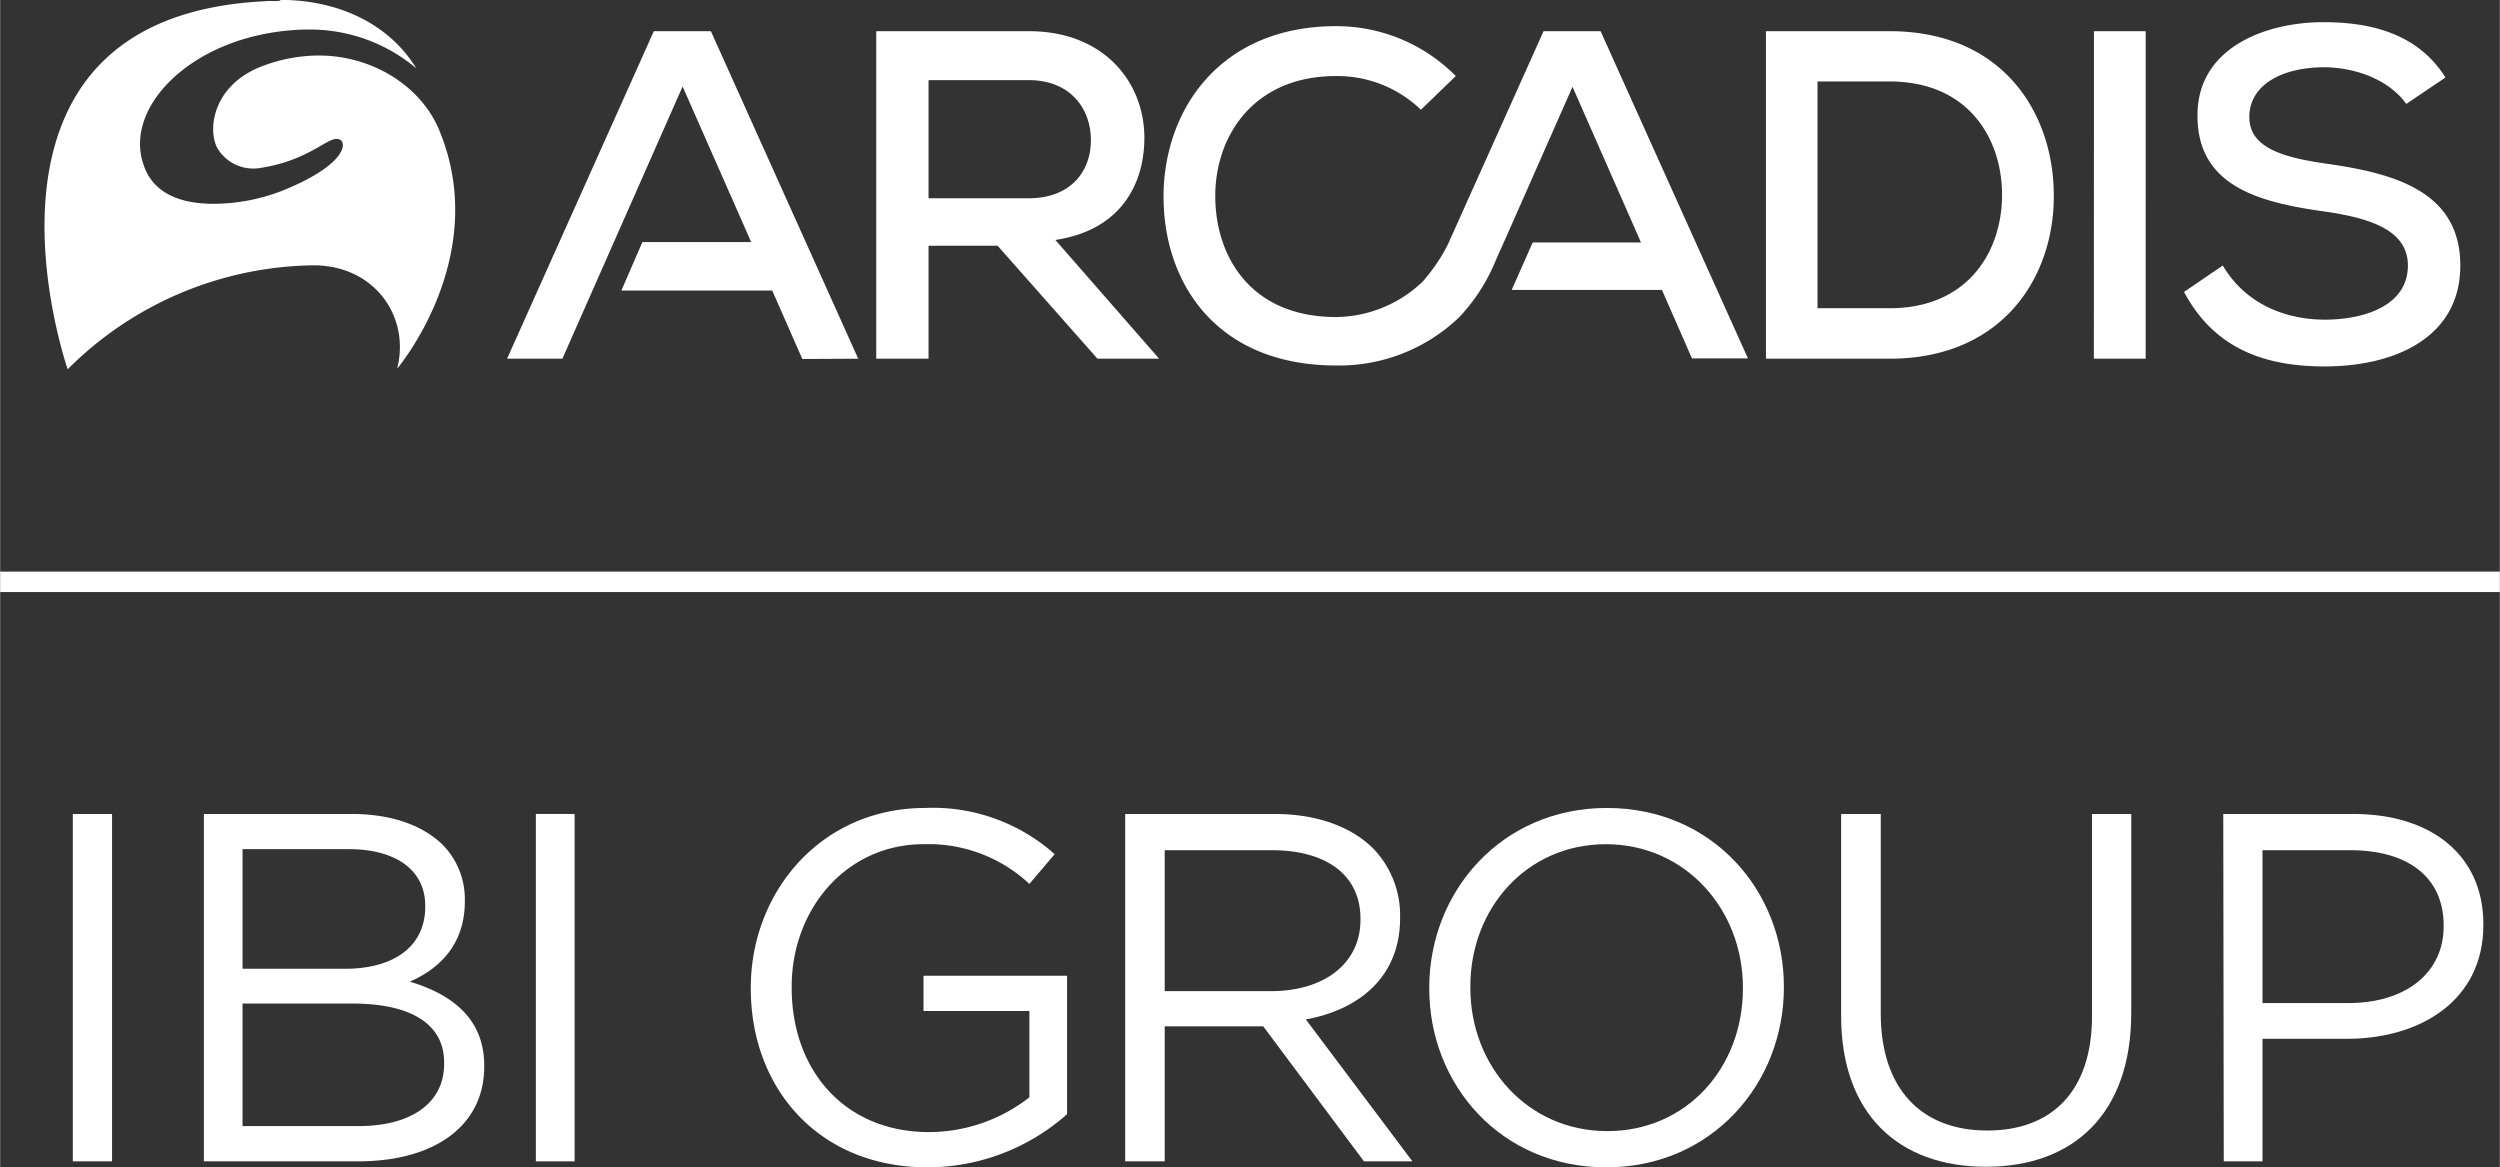
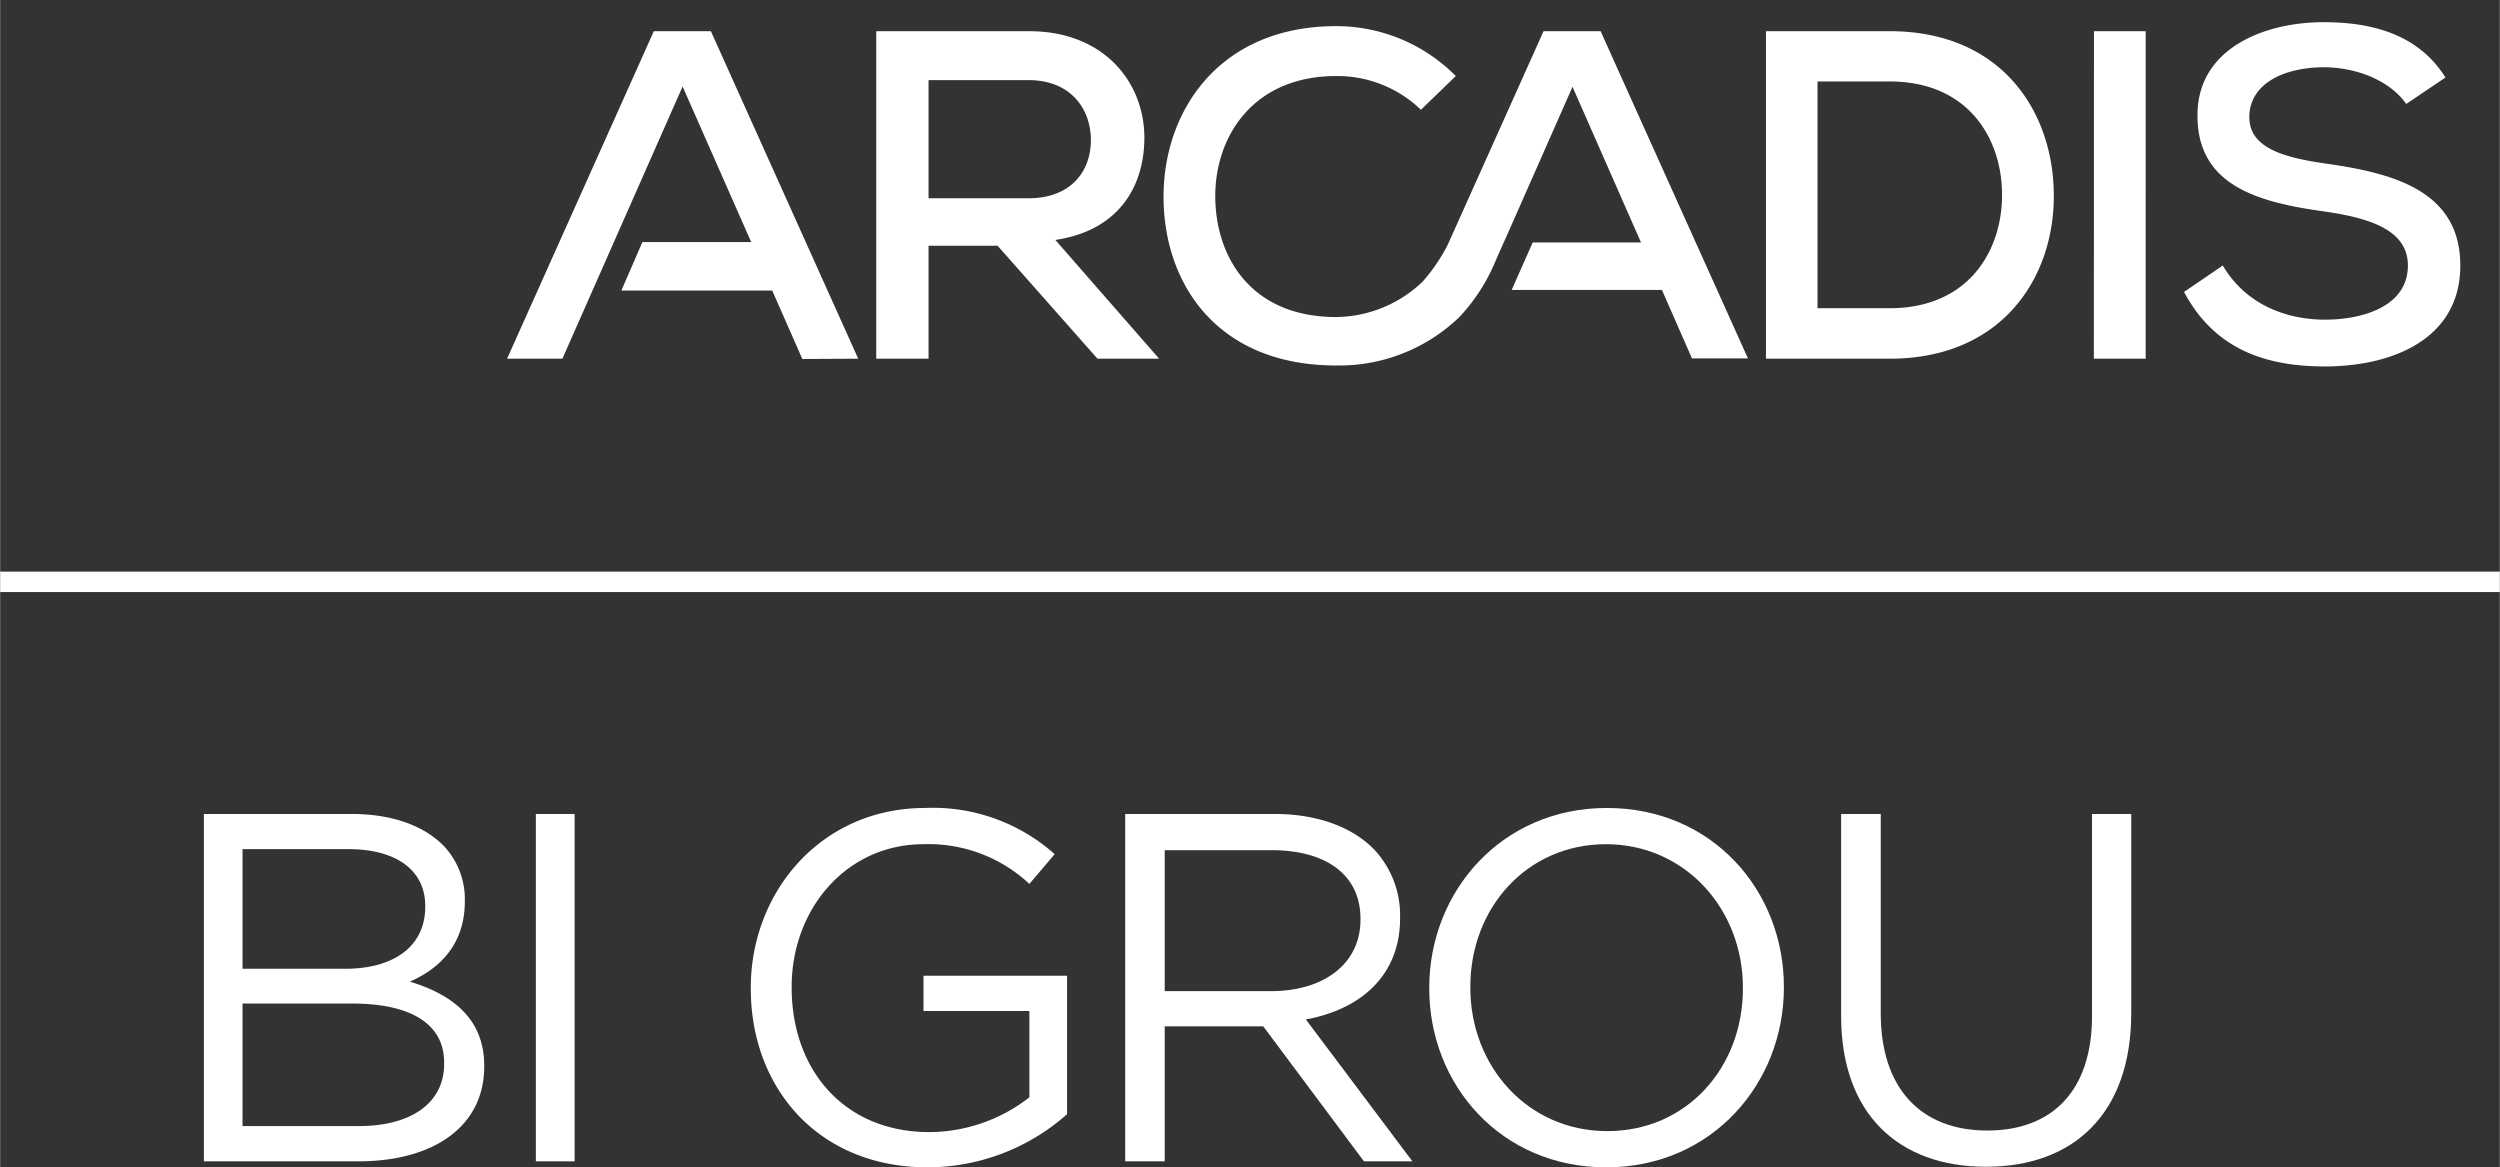
<svg xmlns="http://www.w3.org/2000/svg" width="91.04mm" height="42.51mm" viewBox="0 0 258.05 120.51">
  <rect x="0" y="0" width="258.05" height="120.51" fill="#333333" stroke="none" />
  <title>Arcadis-IBI</title>
-   <path d="M41.37,83.39c-33.27,1.49-20.54,38-20.54,38a36.48,36.48,0,0,1,25.32-10.73h.06c6.33,0,10,5.34,8.63,10.67,0,0,9.8-11.54,4.34-24.63C57.38,92.32,52.48,89,46.71,89a16.55,16.55,0,0,0-6,1.18c-4.78,1.93-5.46,6.27-4.47,8.31a4.31,4.31,0,0,0,4.47,2.12c4.84-.75,6.76-3,7.88-3a.91.91,0,0,1,.43.12c.68.56.07,2.79-6.14,5.27a19.76,19.76,0,0,1-7,1.31c-3.17,0-6.27-.93-7.26-4.16-1.93-5.89,5-13,15.45-13.77a16.86,16.86,0,0,1,1.74-.06,17,17,0,0,1,11,4c-2.17-3.6-6.7-7-14-7.07,0,.18-.62.12-1.43.12" transform="translate(-13.86 -83.27)" fill="#fff" />
  <path d="M109.7,91.45v12.29H120c4.47,0,6.46-2.86,6.46-6s-2-6.2-6.46-6.2H109.7v-.07Zm23.77,28.85h-6.33l-10.31-11.66H109.7V120.3h-5.4V86.49h15.76c7.82,0,11.92,5.34,11.92,11,0,4.84-2.48,9.55-9.19,10.55l10.68,12.22Zm68-5.21h7.44c8.26,0,11.73-6.08,11.61-12-.12-5.7-3.6-11.41-11.61-11.41h-7.44Zm7.44-28.6c11.55,0,16.82,8.25,16.95,16.63.18,8.56-5.15,17.18-16.95,17.18H196.15V86.49Zm21.1,0h5.34V120.3H230ZM262.25,94c-1.62-2.3-4.85-3.72-8.38-3.79-4.53,0-7.82,1.86-7.82,5.15s3.78,4.22,8.19,4.84c6.95,1,13.59,2.92,13.59,10.48s-6.95,10.42-14,10.42c-6.45,0-11.48-2-14.52-7.69l4-2.73c2.42,4.1,6.64,5.59,10.55,5.59s8.56-1.37,8.56-5.59c0-3.66-3.91-4.9-8.63-5.58-6.7-.93-13.09-2.6-13.09-9.86-.06-7,6.95-9.68,13-9.68,4.91,0,9.75,1.18,12.6,5.71L262.25,94ZM102.44,120.3,87.23,86.49H81.34L66.19,120.3H71.9L84.31,92.2l7.08,16.06H80.16l-2.17,5H93.56l3.11,7.07Zm76.64-33.81h-5.89l-9.87,22a18.18,18.18,0,0,1-2.61,3.85,13.1,13.1,0,0,1-8.93,3.66c-8.75,0-12.42-6.14-12.48-12.35s3.85-12.53,12.48-12.53a12.44,12.44,0,0,1,8.75,3.48l3.6-3.48a17.36,17.36,0,0,0-12.35-5.15c-12.11,0-17.88,8.81-17.82,17.74S139.55,121,151.78,121a17.88,17.88,0,0,0,12.72-5,19,19,0,0,0,3.54-5.34l.43-1,1-2.23,6.71-15.2,7.07,16.07H172.07l-2.17,4.9h15.51l3.1,7.07h5.78L179.08,86.49Z" transform="translate(-13.86 -83.27)" fill="#fff" />
-   <path d="M21.36,167.3h4.05v35.86H21.36Z" transform="translate(-13.86 -83.27)" fill="#fff" />
  <path d="M34.89,167.3H50.15c4.1,0,7.33,1.17,9.38,3.17a8,8,0,0,1,2.3,5.74v.1c0,4.67-2.86,7.07-5.68,8.3,4.25,1.28,7.68,3.74,7.68,8.66v.11c0,6.14-5.17,9.78-13,9.78H34.89Zm22.85,9.47c0-3.53-2.82-5.84-7.94-5.84H38.88v12.35H49.49c4.86,0,8.25-2.2,8.25-6.4Zm-7.53,10.1H38.88v12.65h12c5.43,0,8.81-2.4,8.81-6.4V193C59.73,189.12,56.46,186.87,50.21,186.87Z" transform="translate(-13.86 -83.27)" fill="#fff" />
  <path d="M69.16,167.3h4v35.86h-4Z" transform="translate(-13.86 -83.27)" fill="#fff" />
  <path d="M91.35,185.33v-.1c0-9.84,7.22-18.55,18-18.55a18.88,18.88,0,0,1,13.37,4.77l-2.61,3.07a15.25,15.25,0,0,0-10.91-4.1c-8,0-13.63,6.71-13.63,14.71v.1c0,8.55,5.48,14.91,14.19,14.91a16.88,16.88,0,0,0,10.35-3.59v-8.91H109.18V184H124v14.29a21.74,21.74,0,0,1-14.39,5.49C98.31,203.78,91.35,195.58,91.35,185.33Z" transform="translate(-13.86 -83.27)" fill="#fff" />
  <path d="M130,167.3h15.42c4.41,0,7.94,1.33,10.2,3.58a9.92,9.92,0,0,1,2.76,7.07v.11c0,5.94-4.09,9.42-9.73,10.45l11,14.65h-5l-10.4-13.94H134.08v13.94H130Zm15.06,18.29c5.38,0,9.23-2.77,9.23-7.38v-.1c0-4.41-3.39-7.07-9.18-7.07H134.08v14.55Z" transform="translate(-13.86 -83.27)" fill="#fff" />
  <path d="M161.39,185.33v-.1c0-9.89,7.43-18.55,18.34-18.55S198,175.24,198,185.13v.1c0,9.89-7.43,18.55-18.34,18.55S161.39,195.22,161.39,185.33Zm32.38,0v-.1c0-8.15-6-14.81-14.14-14.81s-14,6.56-14,14.71v.1c0,8.15,5.94,14.81,14.14,14.81S193.77,193.48,193.77,185.33Z" transform="translate(-13.86 -83.27)" fill="#fff" />
  <path d="M203.91,188.15V167.3H208v20.59c0,7.74,4.15,12.09,11,12.09,6.61,0,10.81-4,10.81-11.83V167.3h4.05v20.54c0,10.45-6,15.88-15,15.88S203.91,198.29,203.91,188.15Z" transform="translate(-13.86 -83.27)" fill="#fff" />
-   <path d="M243.36,167.3h13.43c8.09,0,13.42,4.3,13.42,11.37v.1c0,7.74-6.45,11.74-14.09,11.74h-8.71v12.65h-4Zm12.91,19.52c6,0,9.84-3.18,9.84-7.89v-.11c0-5.12-3.84-7.78-9.63-7.78h-9.07v15.78Z" transform="translate(-13.86 -83.27)" fill="#fff" />
  <rect y="59.01" width="258.05" height="2.11" fill="#fff" />
</svg>